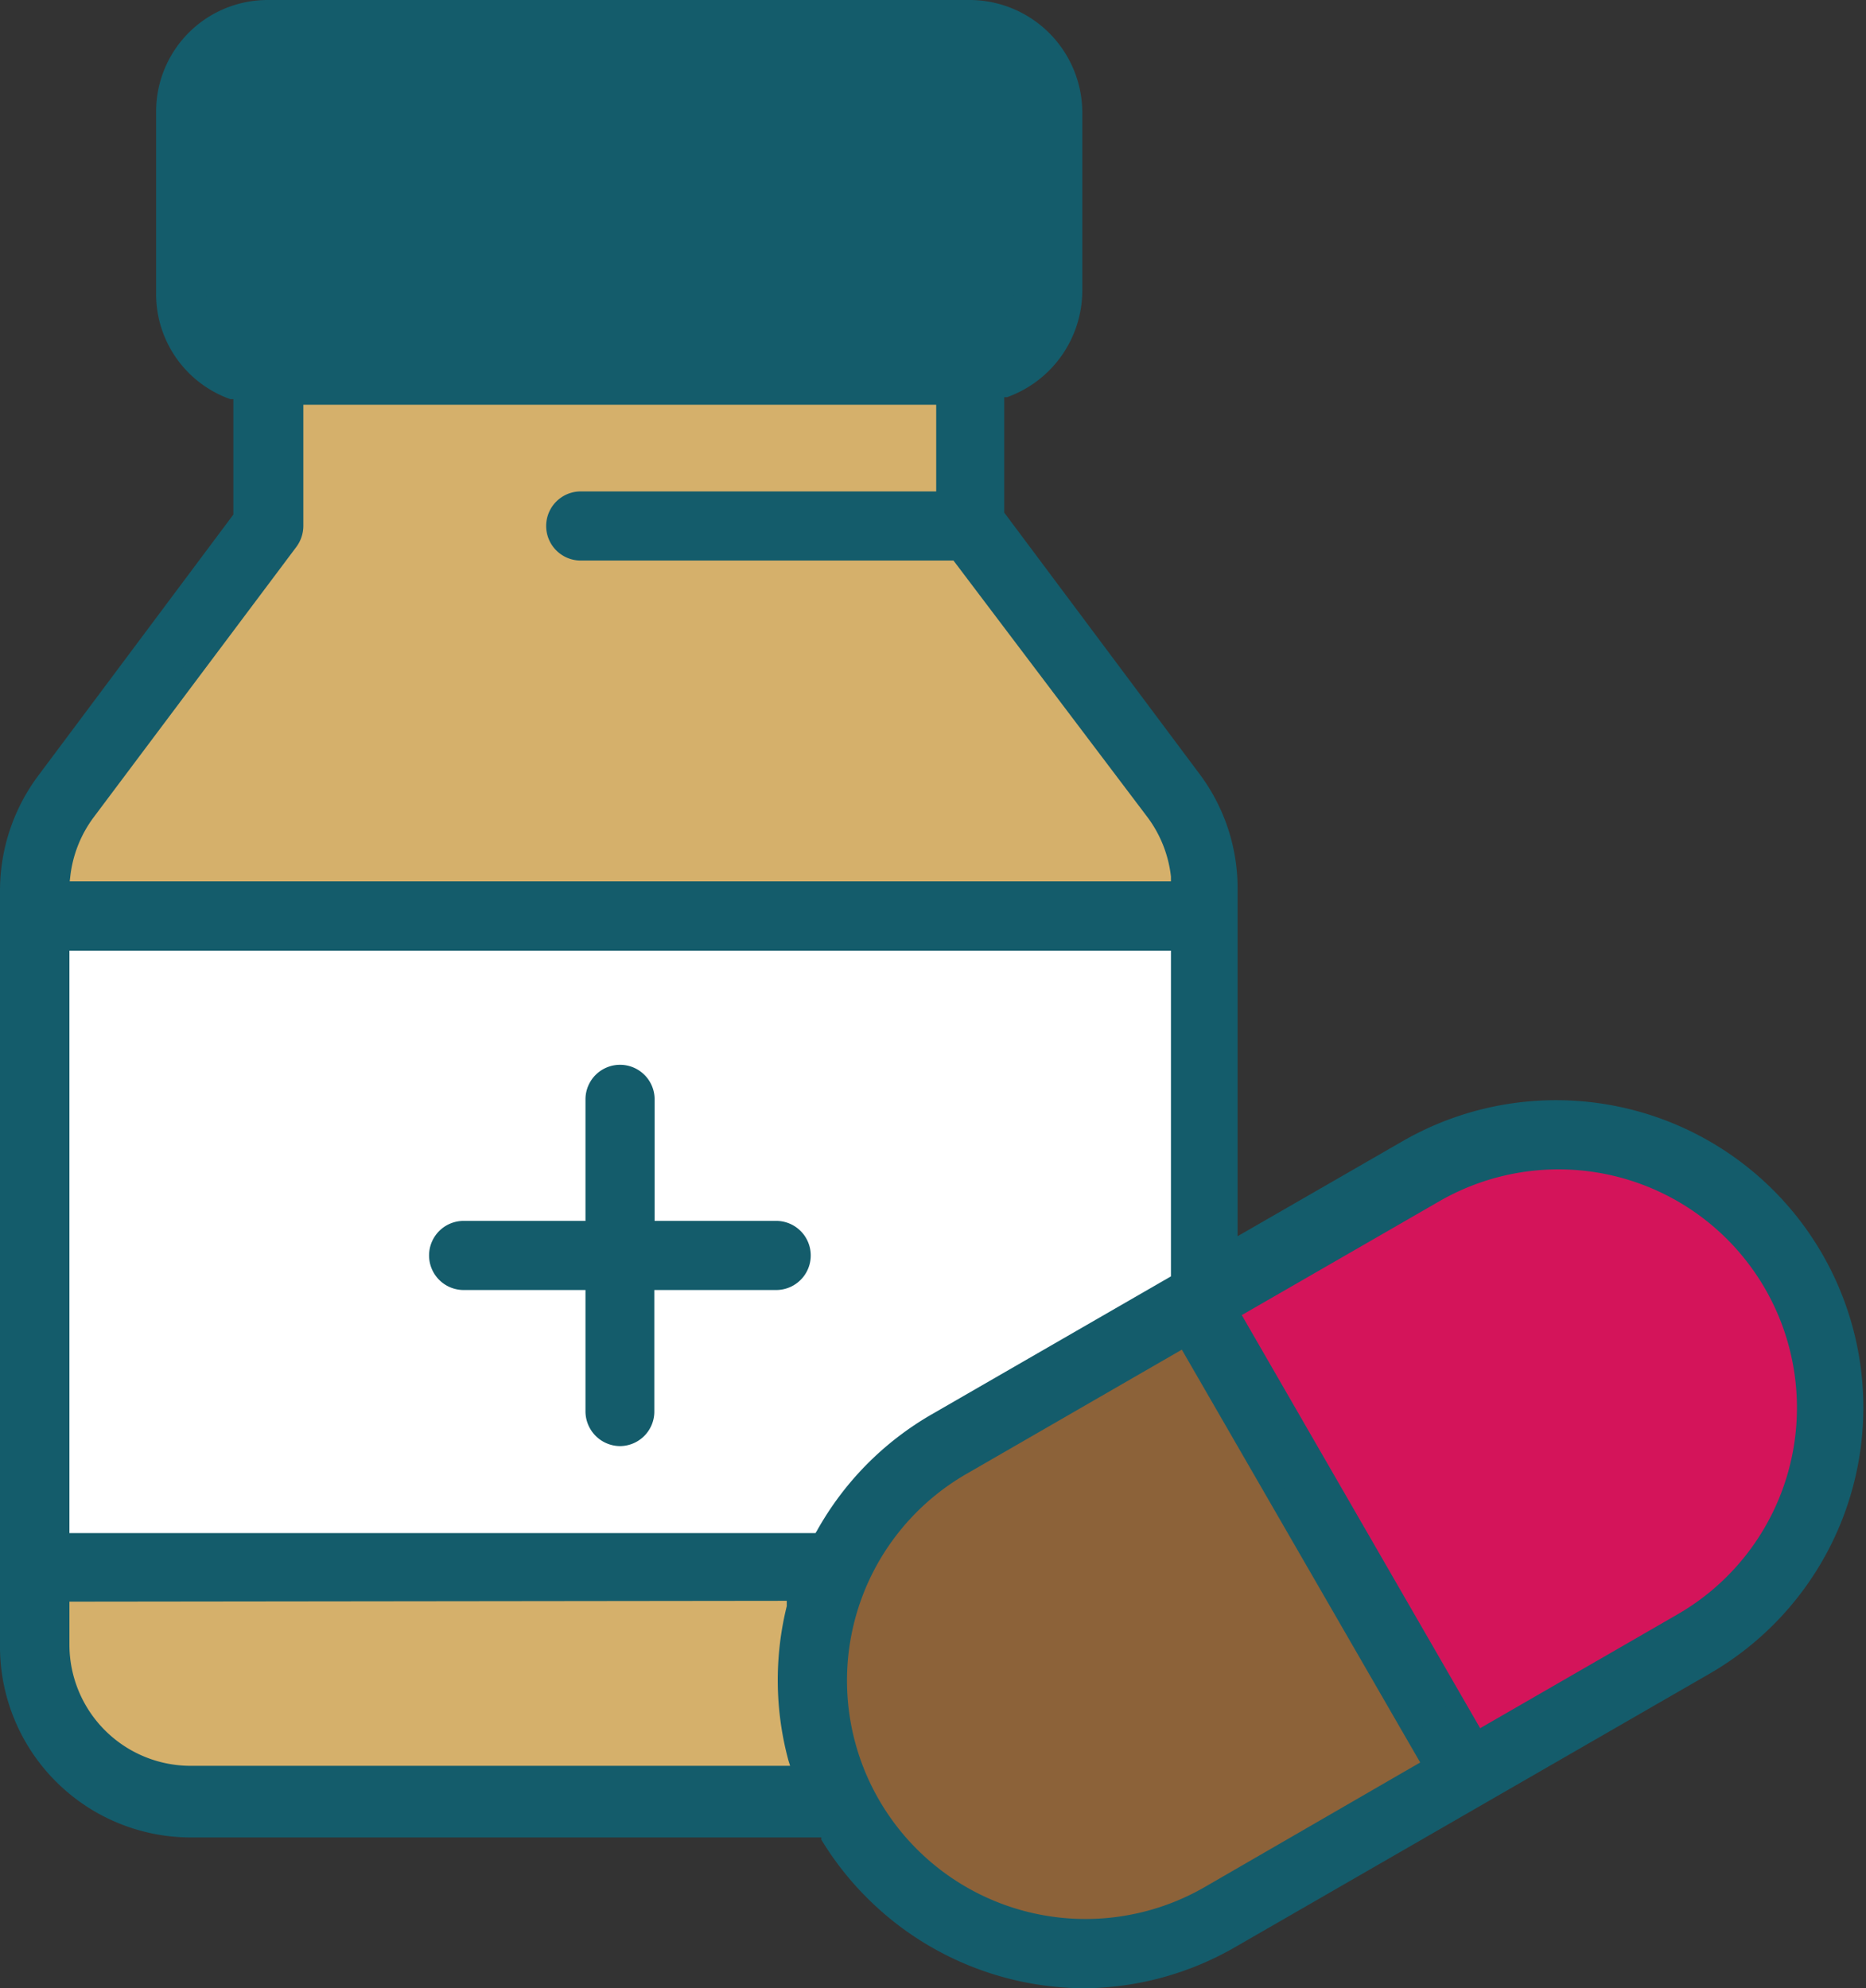
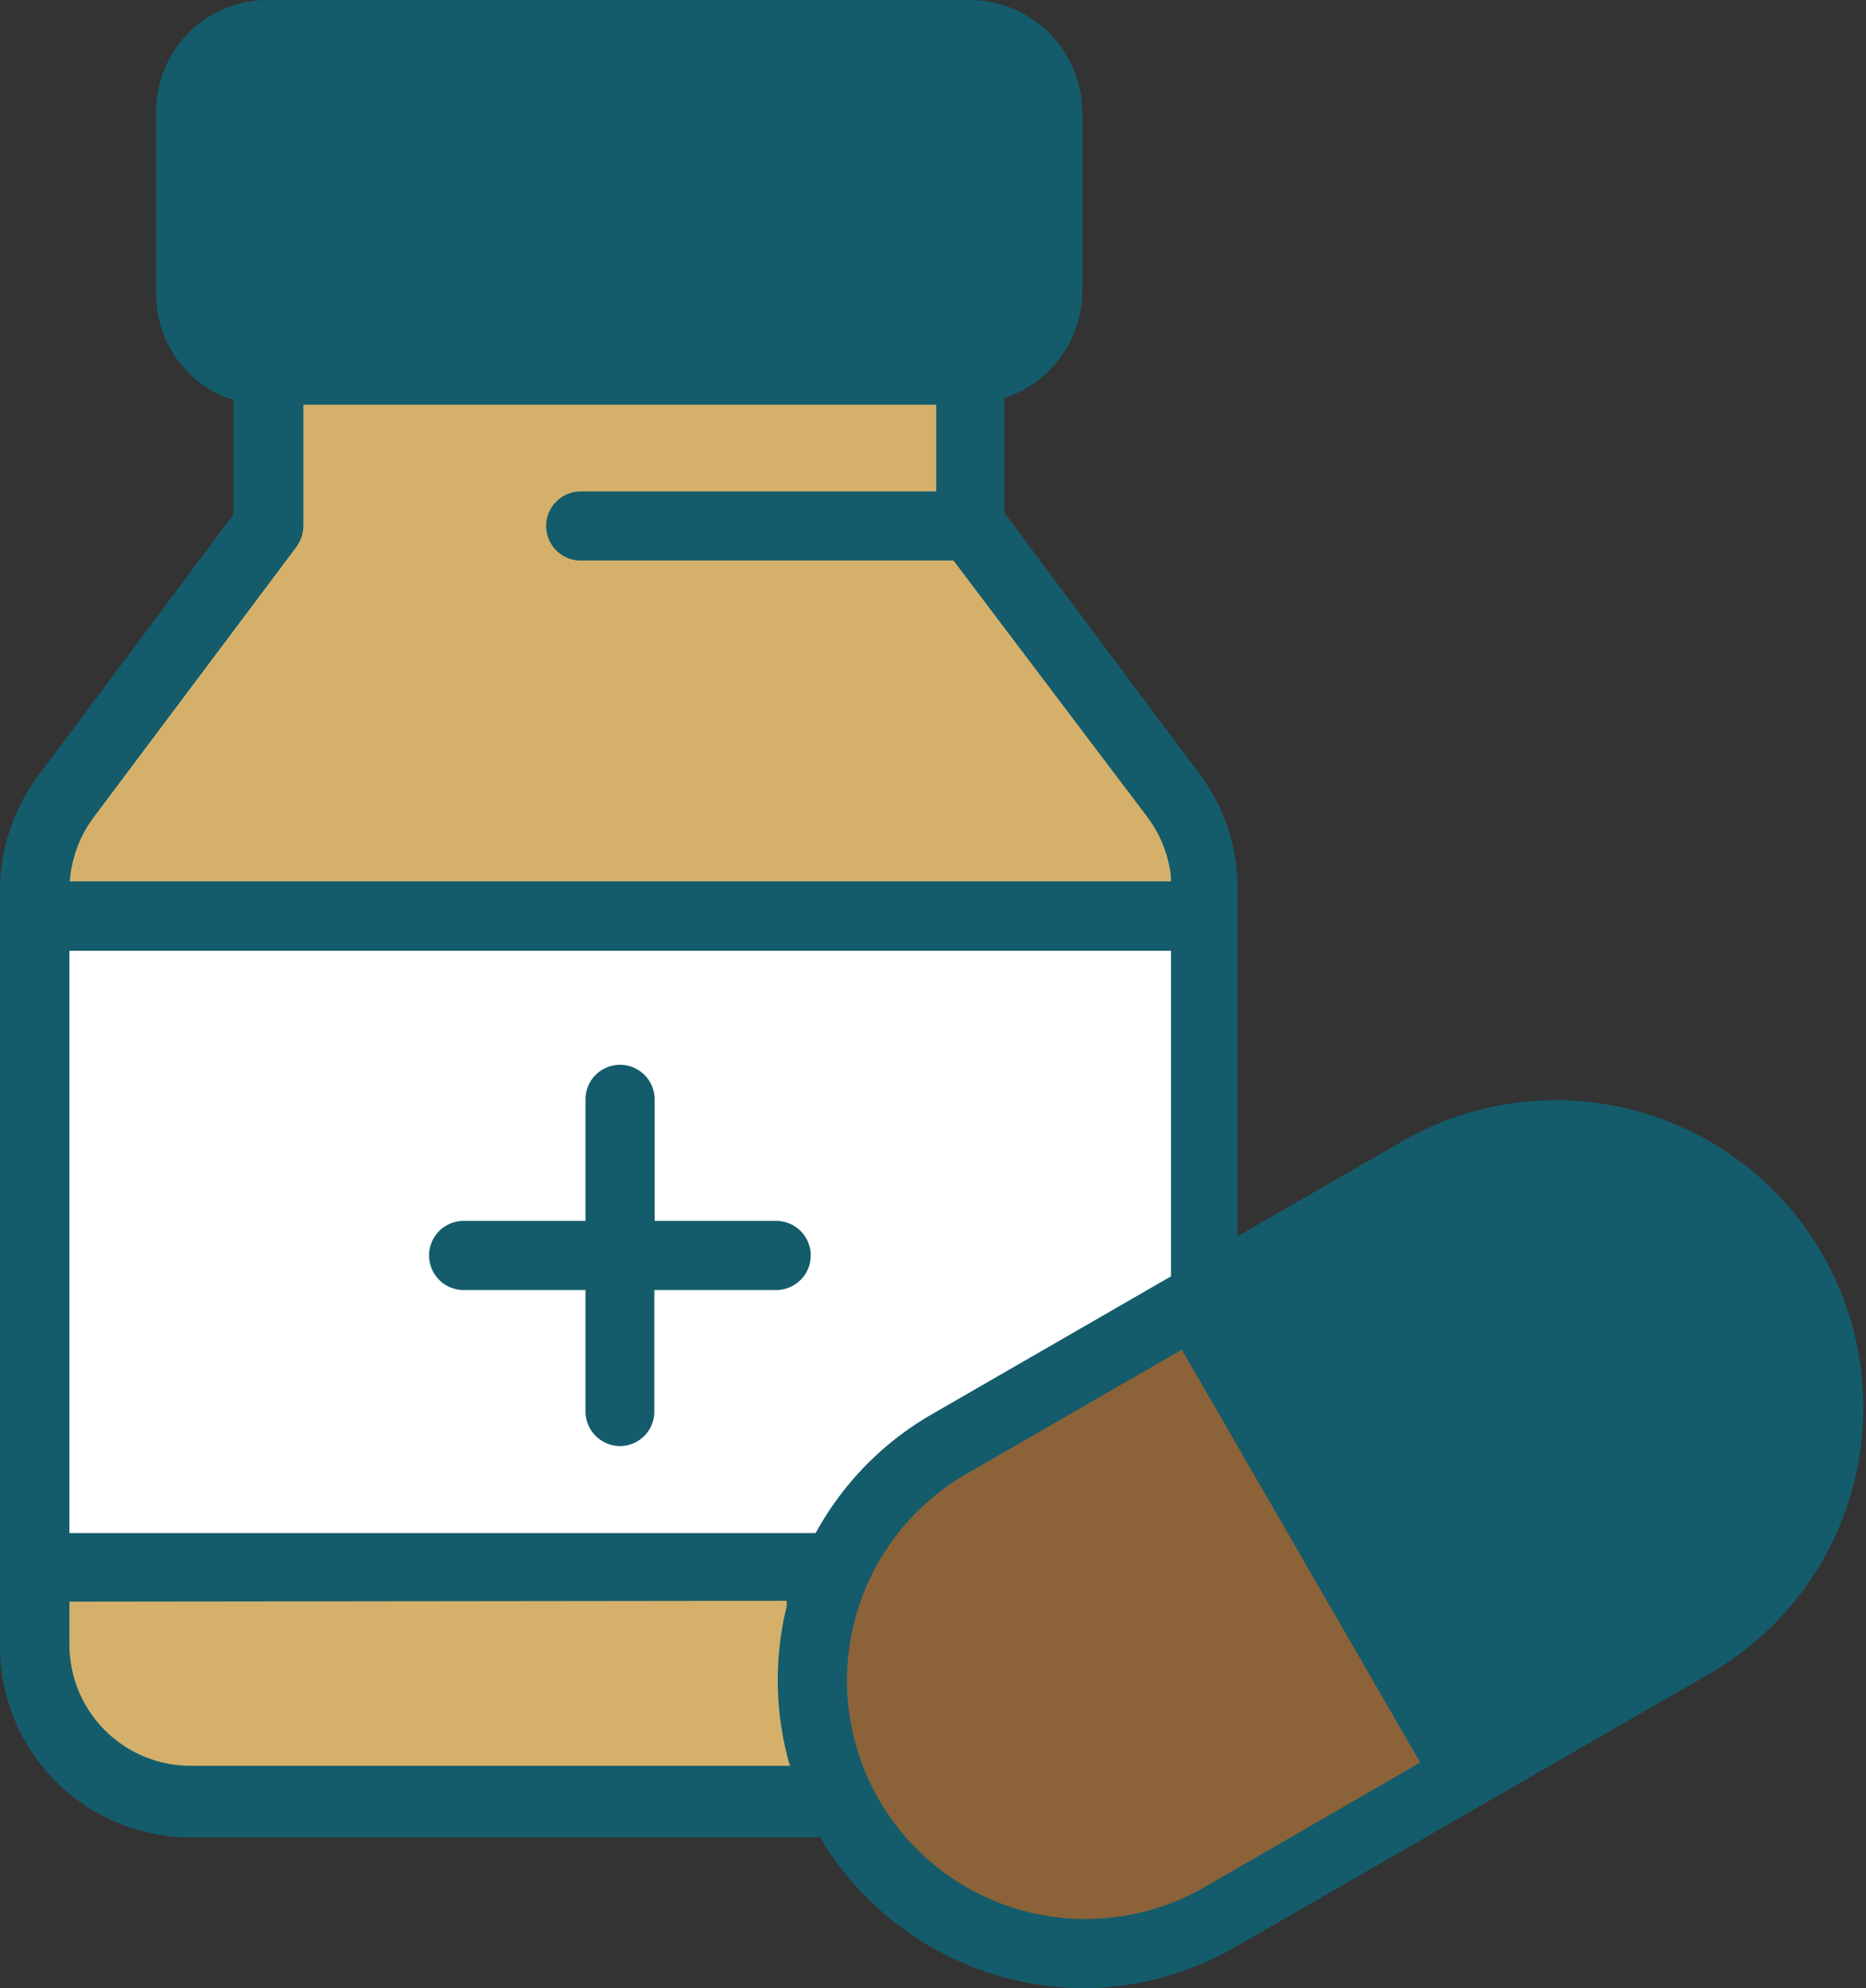
<svg xmlns="http://www.w3.org/2000/svg" viewBox="0 0 66.93 71.33">
  <rect x="0" y="0" width="66.93" height="71.33" fill="#333333" stroke="none" />
  <defs>
    <style>.ab6b085b-705e-44bf-930c-e1f3e93995a6{fill:#145c6b;}.ea294041-b2ce-4af3-bf49-f4cb924f05f3{fill:#8c6239;}.f6e697a0-a236-4bcb-ba23-834b1c838cc5{fill:#d5b06b;}.e5747fac-777c-4de5-a985-a3f773f4481c{fill:#d4145a;}.b9598c63-03fa-410f-a948-d8f1901695de{fill:#fff;}</style>
  </defs>
  <g id="aa1c9c82-0d9c-416f-a6ef-74c5127ffda3" data-name="Capa 2">
    <g id="f0f25a42-d535-4713-881e-77a52cff51cd" data-name="Capa 1">
      <path class="ab6b085b-705e-44bf-930c-e1f3e93995a6" d="M38.94,71a10.73,10.73,0,0,1-9.18-5.21l-.15-.25H6.84A6.5,6.5,0,0,1,.35,59V31.93A6.56,6.56,0,0,1,1.64,28l7.1-9.47V14.08L8.41,14a3.7,3.7,0,0,1-2.47-3.48V4A3.7,3.7,0,0,1,9.64.35H34.82A3.7,3.7,0,0,1,38.52,4v6.44A3.7,3.7,0,0,1,36.06,14l-.34.12v4.49L42.82,28a6.5,6.5,0,0,1,1.3,3.89V45l6.43-3.71a10.69,10.69,0,1,1,10.7,18.51l-17,9.8A10.68,10.68,0,0,1,38.94,71Zm-4.45-18.4A8.9,8.9,0,1,0,43.38,68l8-4.64L42.52,48ZM2.14,59a4.71,4.71,0,0,0,4.7,4.7h22l-.17-.63a10.69,10.69,0,0,1-.07-5.36l.15-.63H2.14ZM55.9,41.59a9,9,0,0,0-4.45,1.2l-7.38,4.26L53,62.46l7.38-4.26A8.9,8.9,0,0,0,55.9,41.59ZM2.14,55.34H29.46l.14-.26a10.63,10.63,0,0,1,4-4l8.73-5V33.76H2.14Zm8.4-36.47a.92.92,0,0,1-.18.54l-7.28,9.7a4.78,4.78,0,0,0-.91,2.3L2.11,32H42.35l-.06-.56a4.68,4.68,0,0,0-.91-2.3l-7-9.34H20.83a.9.9,0,0,1,0-1.79h13.1V14.17H10.54ZM9.64,2.14A1.9,1.9,0,0,0,7.74,4v6.44a1.9,1.9,0,0,0,1.9,1.9H34.82a1.91,1.91,0,0,0,1.91-1.9V4a1.91,1.91,0,0,0-1.91-1.9Z" />
      <path class="ab6b085b-705e-44bf-930c-e1f3e93995a6" d="M38.94,71.33h0A11.08,11.08,0,0,1,29.46,66l0-.08H6.84A6.85,6.85,0,0,1,0,59V31.93a6.9,6.9,0,0,1,1.37-4.1l7-9.37V14.32l-.11,0A4,4,0,0,1,5.6,10.48V4a4,4,0,0,1,4-4H34.82a4.05,4.05,0,0,1,4,4v6.44a4.07,4.07,0,0,1-2.7,3.81l-.1,0v4.14l7,9.37a6.83,6.83,0,0,1,1.37,4.1V44.35l5.92-3.41a11,11,0,1,1,11,19.11l-17,9.8A11,11,0,0,1,38.94,71.33Z" />
      <path class="ab6b085b-705e-44bf-930c-e1f3e93995a6" d="M9.64.69A3.35,3.35,0,0,0,6.29,4v6.44a3.35,3.35,0,0,0,2.23,3.15l.57.21v4.85L1.92,28.24A6.22,6.22,0,0,0,.69,31.93V59a6.16,6.16,0,0,0,6.15,6.15h23l.25.41a10.33,10.33,0,0,0,14.05,3.66l17-9.8A10.34,10.34,0,1,0,50.73,41.54l-7,4V31.93a6.22,6.22,0,0,0-1.23-3.69l-7.16-9.55V13.83l.56-.2a3.34,3.34,0,0,0,2.23-3.15V4A3.35,3.35,0,0,0,34.82.69Z" />
      <path class="ab6b085b-705e-44bf-930c-e1f3e93995a6" d="M38.94,69.54a9.25,9.25,0,0,1-4.63-17.26h0l8.33-4.81,9.25,16-8.33,4.8A9.18,9.18,0,0,1,38.94,69.54Z" />
      <path class="ea294041-b2ce-4af3-bf49-f4cb924f05f3" d="M34.66,52.88A8.55,8.55,0,0,0,43.21,67.7l7.73-4.47L42.39,48.42l-7.73,4.46Z" />
      <path class="ab6b085b-705e-44bf-930c-e1f3e93995a6" d="M29.24,64.08H6.84a5.06,5.06,0,0,1-5-5V56.77H29.15l-.26,1A10.33,10.33,0,0,0,29,63Z" />
      <path class="f6e697a0-a236-4bcb-ba23-834b1c838cc5" d="M2.49,57.46V59a4.35,4.35,0,0,0,4.35,4.35h21.5l-.06-.19a11.06,11.06,0,0,1-.06-5.54l0-.19Z" />
      <path class="ab6b085b-705e-44bf-930c-e1f3e93995a6" d="M52.84,62.93l-9.24-16,7.68-4.43a9.24,9.24,0,1,1,9.24,16Z" />
-       <path class="e5747fac-777c-4de5-a985-a3f773f4481c" d="M44.54,47.18,53.09,62l7.09-4.09a8.55,8.55,0,1,0-8.56-14.81Z" />
      <path class="ab6b085b-705e-44bf-930c-e1f3e93995a6" d="M29.66,55.68H1.79V33.41H42.67V46.19l-8.91,5.14a10.42,10.42,0,0,0-3.86,3.91Z" />
      <path class="b9598c63-03fa-410f-a948-d8f1901695de" d="M2.49,55H29.25l.05-.08a11,11,0,0,1,4.12-4.18L42,45.79V34.11H2.49Z" />
      <path class="ab6b085b-705e-44bf-930c-e1f3e93995a6" d="M42.74,32.31h-41l.11-.94a5.12,5.12,0,0,1,1-2.47l7.28-9.7a.55.55,0,0,0,.11-.33v-5H34.27v4.49H20.83a.55.55,0,0,0-.55.55.55.55,0,0,0,.55.55H34.55l7.11,9.48a5,5,0,0,1,1,2.47Z" />
      <path class="f6e697a0-a236-4bcb-ba23-834b1c838cc5" d="M2.5,31.62H42l0-.17a4.37,4.37,0,0,0-.84-2.13L34.2,20.11H20.83a1.24,1.24,0,0,1,0-2.48H33.58V14.52H10.88v4.35a1.27,1.27,0,0,1-.25.75l-7.27,9.7a4.37,4.37,0,0,0-.84,2.13Z" />
      <rect class="ab6b085b-705e-44bf-930c-e1f3e93995a6" x="7.39" y="1.79" width="29.68" height="10.93" rx="2.25" />
      <rect class="ab6b085b-705e-44bf-930c-e1f3e93995a6" x="8.08" y="2.48" width="28.3" height="9.55" rx="1.56" />
      <path class="ab6b085b-705e-44bf-930c-e1f3e93995a6" d="M22.23,51.53a.9.9,0,0,1-.9-.9v-4.7h-4.7a.9.9,0,0,1,0-1.79h4.7v-4.7a.9.9,0,1,1,1.8,0v4.7h4.7a.9.9,0,1,1,0,1.79h-4.7v4.7A.9.9,0,0,1,22.23,51.53Z" />
      <path class="ab6b085b-705e-44bf-930c-e1f3e93995a6" d="M22.23,51.88A1.25,1.25,0,0,1,21,50.63V46.28H16.63a1.24,1.24,0,1,1,0-2.48H21V39.44a1.24,1.24,0,0,1,2.48,0V43.8h4.36a1.24,1.24,0,1,1,0,2.48H23.47v4.35A1.24,1.24,0,0,1,22.23,51.88Zm-5.6-7.39a.55.55,0,0,0-.55.55.55.55,0,0,0,.55.55h5.05v5a.56.56,0,0,0,.55.56.55.55,0,0,0,.55-.56v-5h5a.55.55,0,0,0,.55-.55.55.55,0,0,0-.55-.55h-5V39.44a.55.55,0,0,0-.55-.55.55.55,0,0,0-.55.55v5.05Z" />
    </g>
  </g>
</svg>